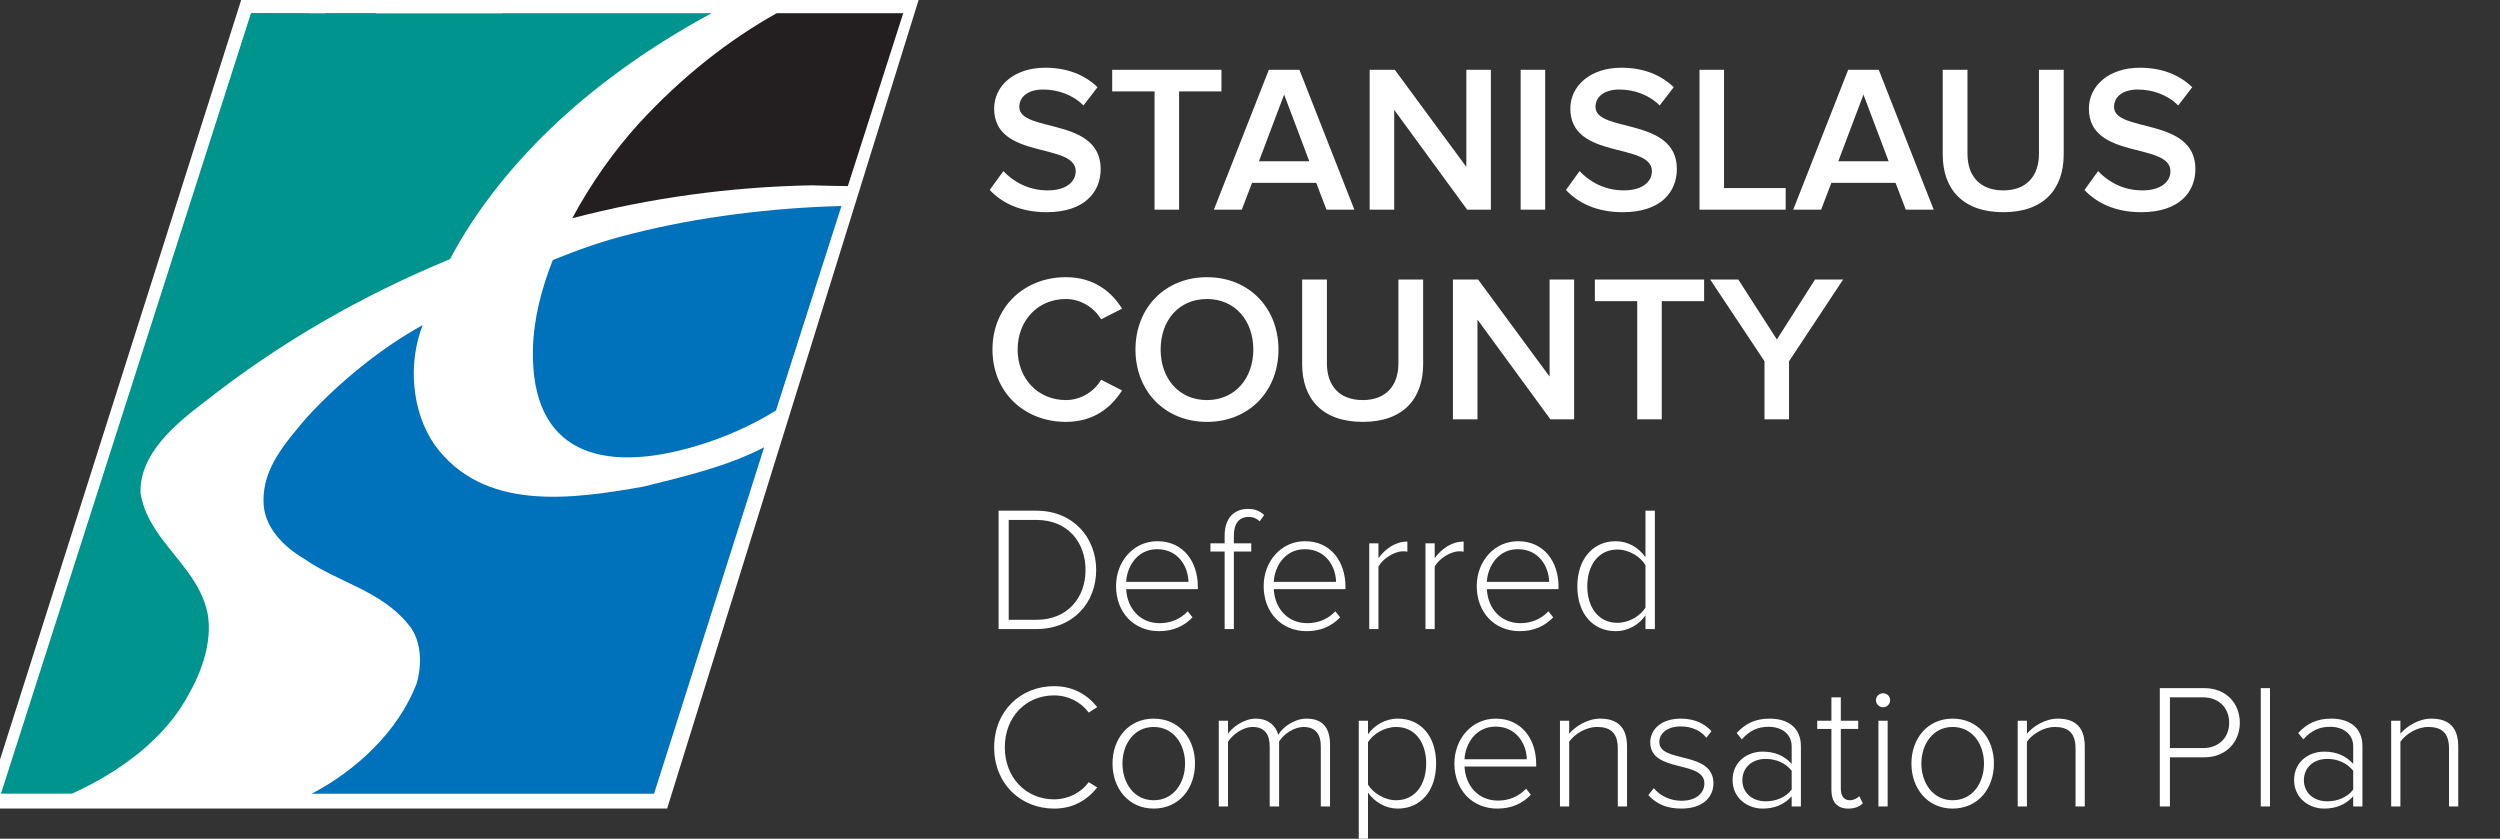
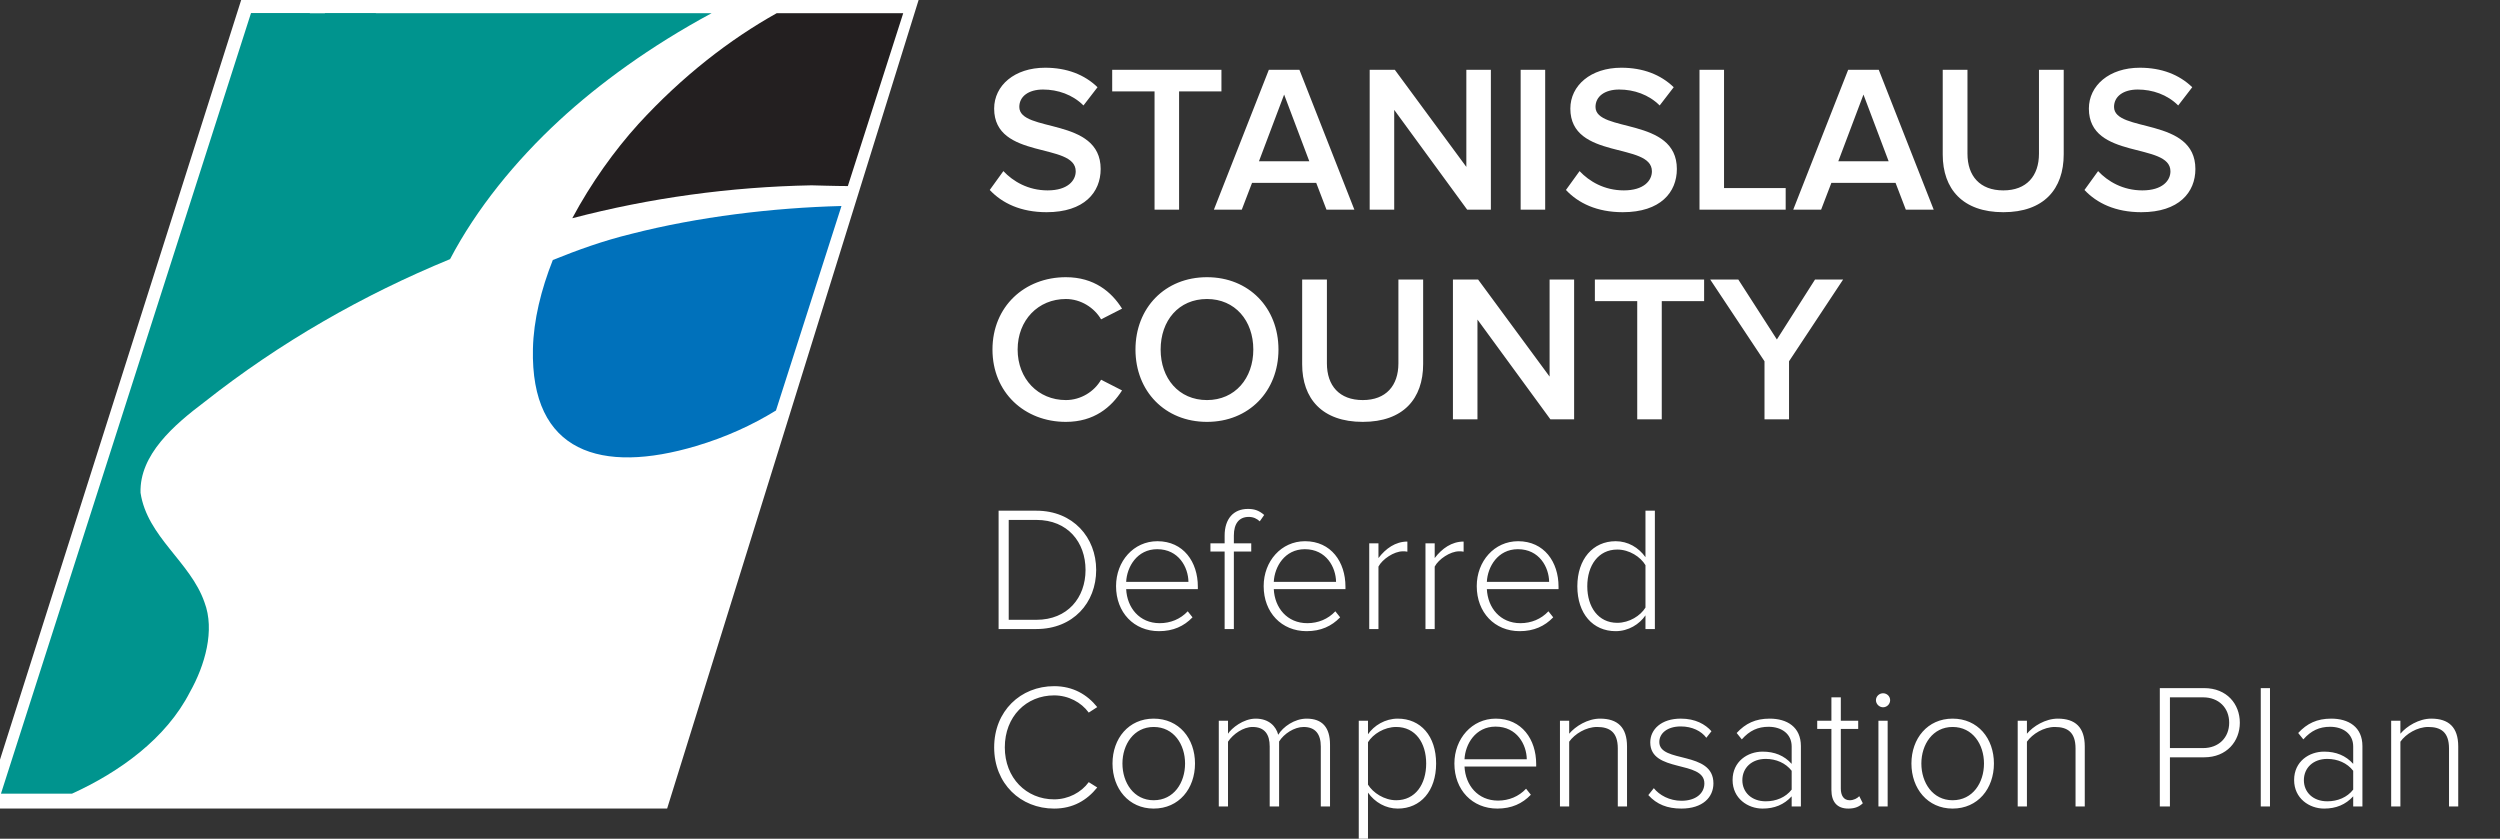
<svg xmlns="http://www.w3.org/2000/svg" height="52" viewBox="0 0 155 52" width="155">
  <rect x="0" y="0" width="155" height="52" fill="#333333" stroke="none" />
  <g fill="none" fill-rule="evenodd">
    <path d="m15.493.625c-10.329 32.532-15.493 48.798-15.493 48.798h40.845s15.205-48.887 15.205-48.887z" fill="#fff" stroke="#fff" stroke-width="1.408" />
    <path d="m43.162 27.653c1.834-.546 3.461-1.288 4.948-2.202l4.061-12.679c-4.281.111-8.888.672-13.007 1.723-1.829.449-3.327.998-4.889 1.625-.728 1.84-1.191 3.719-1.233 5.502-.153 6.457 4.239 7.782 10.12 6.031" fill="#0071bb" />
    <path d="m39.566 7.707c-1.461 1.613-2.918 3.64-4.085 5.824 4.824-1.263 9.792-1.945 14.835-2.041 0 0 1.607.048 2.251.046l3.433-10.718h-7.843c-2.898 1.621-5.845 3.888-8.592 6.889" fill="#231f20" />
    <path d="m20.152.818-2.016 6.289-.932-.001 2.015-6.288h-3.659l-15.501 48.39h4.403c2.945-1.341 5.832-3.408 7.313-6.3.933-1.659 1.561-3.834.902-5.566-.867-2.505-3.551-4.053-3.964-6.79-.07-2.363 2.076-4.207 3.965-5.631 4.707-3.716 9.848-6.643 15.226-8.855 1.627-3.109 4.056-6.095 6.773-8.602 2.451-2.266 5.637-4.593 9.444-6.647z" fill="#00948e" />
-     <path d="m39.896 30.17c-4.51.799-9.924 1.559-12.945-2.583-1.433-2.057-1.673-5.07-.745-7.431-2.535 1.387-5.175 3.531-7.186 5.727-1.304 1.543-2.719 3.123-2.682 5.18-.009 1.589 1.24 2.838 2.535 3.591 2.085 1.46 4.758 1.956 6.457 4.078.817.955.854 2.507.487 3.683-1.13 2.921-3.73 5.355-6.494 6.797h21.228l6.827-21.483c-2.305 1.203-4.946 1.808-7.48 2.441z" fill="#0071bb" />
-     <path d="m16.879.644h14.121" stroke="#fff" stroke-linecap="square" stroke-width=".35" />
    <path d="m15.559.818 7.761.006-4.993 6.348-1.616.023z" fill="#00948e" />
-     <path d="m64.887 13.156c2.34 0 3.354-1.235 3.354-2.678 0-3.237-5.044-2.236-5.044-3.848 0-.65.572-1.079 1.469-1.079.91 0 1.833.312 2.509.988l.871-1.131c-.806-.78-1.898-1.209-3.25-1.209-1.898 0-3.159 1.105-3.159 2.535 0 3.198 5.057 2.067 5.057 3.887 0 .572-.494 1.183-1.742 1.183-1.209 0-2.145-.559-2.743-1.196l-.845 1.17c.767.819 1.924 1.378 3.523 1.378zm8.216-.156v-7.332h2.626v-1.339h-6.773v1.339h2.626v7.332zm3.887 0 .637-1.664h3.978l.637 1.664h1.729l-3.406-8.671h-1.898l-3.406 8.671zm4.186-3.003h-3.12l1.56-4.134zm5.265 3.003v-6.188l4.524 6.188h1.469v-8.671h-1.521v6.019l-4.433-6.019h-1.56v8.671zm9.36 0v-8.671h-1.521v8.671zm4.81.156c2.34 0 3.354-1.235 3.354-2.678 0-3.237-5.044-2.236-5.044-3.848 0-.65.572-1.079 1.469-1.079.91 0 1.833.312 2.509.988l.871-1.131c-.806-.78-1.898-1.209-3.25-1.209-1.898 0-3.159 1.105-3.159 2.535 0 3.198 5.057 2.067 5.057 3.887 0 .572-.494 1.183-1.742 1.183-1.209 0-2.145-.559-2.743-1.196l-.845 1.17c.767.819 1.924 1.378 3.523 1.378zm10.101-.156v-1.339h-3.822v-7.332h-1.521v8.671zm2.197 0 .637-1.664h3.978l.637 1.664h1.729l-3.406-8.671h-1.898l-3.406 8.671zm4.186-3.003h-3.12l1.56-4.134zm7.111 3.159c2.509 0 3.744-1.43 3.744-3.588v-5.239h-1.534v5.2c0 1.378-.767 2.275-2.21 2.275-1.456 0-2.223-.897-2.223-2.275v-5.2h-1.534v5.252c0 2.132 1.235 3.575 3.757 3.575zm8.554 0c2.34 0 3.354-1.235 3.354-2.678 0-3.237-5.044-2.236-5.044-3.848 0-.65.572-1.079 1.469-1.079.91 0 1.833.312 2.509.988l.871-1.131c-.806-.78-1.898-1.209-3.25-1.209-1.898 0-3.159 1.105-3.159 2.535 0 3.198 5.057 2.067 5.057 3.887 0 .572-.494 1.183-1.742 1.183-1.209 0-2.145-.559-2.743-1.196l-.845 1.17c.767.819 1.924 1.378 3.523 1.378zm-66.677 13c1.755 0 2.821-.91 3.484-1.95l-1.3-.663c-.416.728-1.248 1.261-2.184 1.261-1.716 0-2.99-1.313-2.99-3.133s1.274-3.133 2.99-3.133c.936 0 1.768.546 2.184 1.261l1.3-.663c-.65-1.04-1.729-1.95-3.484-1.95-2.561 0-4.55 1.82-4.55 4.485s1.989 4.485 4.55 4.485zm8.749 0c2.6 0 4.433-1.898 4.433-4.485s-1.833-4.485-4.433-4.485-4.433 1.898-4.433 4.485 1.833 4.485 4.433 4.485zm0-1.352c-1.755 0-2.873-1.352-2.873-3.133 0-1.794 1.118-3.133 2.873-3.133 1.742 0 2.873 1.339 2.873 3.133 0 1.781-1.131 3.133-2.873 3.133zm9.659 1.352c2.509 0 3.744-1.43 3.744-3.588v-5.239h-1.534v5.2c0 1.378-.767 2.275-2.21 2.275-1.456 0-2.223-.897-2.223-2.275v-5.2h-1.534v5.252c0 2.132 1.235 3.575 3.757 3.575zm7.111-.156v-6.188l4.524 6.188h1.469v-8.671h-1.521v6.019l-4.433-6.019h-1.56v8.671zm11.427 0v-7.332h2.626v-1.339h-6.773v1.339h2.626v7.332zm7.891 0v-3.601l3.354-5.07h-1.742l-2.366 3.718-2.392-3.718h-1.742l3.367 5.07v3.601zm-46.664 13c2.277 0 3.707-1.628 3.707-3.663 0-2.013-1.43-3.674-3.707-3.674h-2.343v7.337zm0-.572h-1.716v-6.193h1.716c1.947 0 3.047 1.386 3.047 3.102s-1.111 3.091-3.047 3.091zm7.601.704c.88 0 1.551-.308 2.079-.858l-.297-.374c-.451.484-1.067.737-1.738.737-1.254 0-2.024-.957-2.079-2.112h4.444v-.154c0-1.529-.891-2.816-2.508-2.816-1.474 0-2.563 1.243-2.563 2.783 0 1.639 1.111 2.794 2.662 2.794zm1.826-3.058h-3.861c.044-.924.671-2.024 1.925-2.024 1.331 0 1.925 1.122 1.936 2.024zm2.816 2.926v-4.807h1.078v-.506h-1.078v-.484c0-.737.319-1.155.924-1.155.286 0 .506.11.682.275l.275-.396c-.341-.297-.638-.374-1.012-.374-.891 0-1.441.616-1.441 1.65v.484h-.88v.506h.88v4.807zm4.51.132c.88 0 1.551-.308 2.079-.858l-.297-.374c-.451.484-1.067.737-1.738.737-1.254 0-2.024-.957-2.079-2.112h4.444v-.154c0-1.529-.891-2.816-2.508-2.816-1.474 0-2.563 1.243-2.563 2.783 0 1.639 1.111 2.794 2.662 2.794zm1.826-3.058h-3.861c.044-.924.671-2.024 1.925-2.024 1.331 0 1.925 1.122 1.936 2.024zm2.629 2.926v-3.872c.242-.462.968-.946 1.507-.946.11 0 .187 0 .286.022v-.627c-.737 0-1.342.429-1.793 1.023v-.913h-.572v5.313zm3.487 0v-3.872c.242-.462.968-.946 1.507-.946.11 0 .187 0 .286.022v-.627c-.737 0-1.342.429-1.793 1.023v-.913h-.572v5.313zm5.269.132c.88 0 1.551-.308 2.079-.858l-.297-.374c-.451.484-1.067.737-1.738.737-1.254 0-2.024-.957-2.079-2.112h4.444v-.154c0-1.529-.891-2.816-2.508-2.816-1.474 0-2.563 1.243-2.563 2.783 0 1.639 1.111 2.794 2.662 2.794zm1.826-3.058h-3.861c.044-.924.671-2.024 1.925-2.024 1.331 0 1.925 1.122 1.936 2.024zm4.125 3.058c.792 0 1.474-.429 1.848-.979v.847h.583v-7.337h-.583v2.882c-.429-.605-1.089-.99-1.848-.99-1.408 0-2.376 1.111-2.376 2.794 0 1.705.968 2.783 2.376 2.783zm.099-.517c-1.177 0-1.859-.979-1.859-2.266s.682-2.277 1.859-2.277c.748 0 1.441.451 1.749.968v2.629c-.308.506-1.001.946-1.749.946zm-34.914 11.517c1.166 0 2.024-.506 2.673-1.309l-.528-.33c-.462.638-1.265 1.067-2.145 1.067-1.727 0-3.058-1.331-3.058-3.223 0-1.914 1.331-3.223 3.058-3.223.88 0 1.683.429 2.145 1.067l.528-.341c-.627-.781-1.507-1.298-2.673-1.298-2.079 0-3.718 1.54-3.718 3.795s1.639 3.795 3.718 3.795zm6.171 0c1.573 0 2.563-1.243 2.563-2.794s-.99-2.783-2.563-2.783c-1.551 0-2.552 1.232-2.552 2.783s1.001 2.794 2.552 2.794zm0-.517c-1.232 0-1.936-1.089-1.936-2.277 0-1.177.704-2.266 1.936-2.266 1.254 0 1.947 1.089 1.947 2.266 0 1.188-.693 2.277-1.947 2.277zm4.609.385v-4.015c.319-.484.957-.913 1.518-.913.759 0 1.067.462 1.067 1.21v3.718h.583v-4.026c.297-.484.946-.902 1.518-.902.748 0 1.067.462 1.067 1.21v3.718h.572v-3.828c0-1.067-.473-1.617-1.452-1.617-.748 0-1.463.506-1.76 1.001-.132-.517-.572-1.001-1.397-1.001-.77 0-1.496.594-1.716.935v-.803h-.572v5.313zm8.679 2.024v-2.882c.429.605 1.1.99 1.848.99 1.419 0 2.376-1.1 2.376-2.794 0-1.705-.957-2.783-2.376-2.783-.792 0-1.474.429-1.848.968v-.836h-.572v7.337zm1.749-2.409c-.737 0-1.441-.462-1.749-.968v-2.629c.308-.506 1.012-.946 1.749-.946 1.188 0 1.859.979 1.859 2.266s-.671 2.277-1.859 2.277zm6.27.517c.88 0 1.551-.308 2.079-.858l-.297-.374c-.451.484-1.067.737-1.738.737-1.254 0-2.024-.957-2.079-2.112h4.444v-.154c0-1.529-.891-2.816-2.508-2.816-1.474 0-2.563 1.243-2.563 2.783 0 1.639 1.111 2.794 2.662 2.794zm1.826-3.058h-3.861c.044-.924.671-2.024 1.925-2.024 1.331 0 1.925 1.122 1.936 2.024zm2.629 2.926v-4.015c.341-.484 1.045-.913 1.727-.913.77 0 1.287.308 1.287 1.331v3.597h.572v-3.718c0-1.199-.594-1.727-1.672-1.727-.77 0-1.529.473-1.914.935v-.803h-.572v5.313zm6.952.132c1.331 0 1.991-.704 1.991-1.562 0-2.046-3.355-1.232-3.355-2.563 0-.55.506-.968 1.331-.968.704 0 1.276.286 1.584.704l.319-.407c-.385-.429-.99-.781-1.903-.781-1.199 0-1.892.66-1.892 1.474 0 1.903 3.355 1.089 3.355 2.541 0 .616-.528 1.078-1.419 1.078-.748 0-1.375-.352-1.716-.781l-.341.429c.528.583 1.188.836 2.046.836zm5.038 0c.737 0 1.331-.242 1.804-.759v.627h.572v-3.74c0-1.188-.858-1.705-1.936-1.705-.88 0-1.496.297-2.046.891l.319.396c.484-.55 1.001-.781 1.661-.781.792 0 1.43.429 1.43 1.221v1.078c-.462-.517-1.067-.759-1.804-.759-.924 0-1.859.605-1.859 1.76 0 1.144.946 1.771 1.859 1.771zm.198-.451c-.88 0-1.452-.561-1.452-1.309 0-.759.572-1.32 1.452-1.32.638 0 1.232.253 1.606.737v1.166c-.374.484-.968.726-1.606.726zm5.115.451c.44 0 .693-.132.902-.33l-.22-.44c-.121.132-.341.253-.594.253-.374 0-.55-.297-.55-.726v-3.696h1.078v-.506h-1.078v-1.452h-.583v1.452h-.88v.506h.88v3.784c0 .726.341 1.155 1.045 1.155zm2.156-6.281c.242 0 .44-.198.44-.44s-.198-.429-.44-.429c-.231 0-.44.187-.44.429s.209.44.44.44zm.286 6.149v-5.313h-.572v5.313zm4.026.132c1.573 0 2.563-1.243 2.563-2.794s-.99-2.783-2.563-2.783c-1.551 0-2.552 1.232-2.552 2.783s1.001 2.794 2.552 2.794zm0-.517c-1.232 0-1.936-1.089-1.936-2.277 0-1.177.704-2.266 1.936-2.266 1.254 0 1.947 1.089 1.947 2.266 0 1.188-.693 2.277-1.947 2.277zm4.609.385v-4.015c.341-.484 1.045-.913 1.727-.913.77 0 1.287.308 1.287 1.331v3.597h.572v-3.718c0-1.199-.594-1.727-1.672-1.727-.77 0-1.529.473-1.914.935v-.803h-.572v5.313zm8.866 0v-3.047h2.123c1.397 0 2.211-.99 2.211-2.145s-.803-2.145-2.211-2.145h-2.75v7.337zm2.057-3.619h-2.057v-3.146h2.057c.968 0 1.617.649 1.617 1.573s-.649 1.573-1.617 1.573zm4.147 3.619v-7.337h-.572v7.337zm3.355.132c.737 0 1.331-.242 1.804-.759v.627h.572v-3.74c0-1.188-.858-1.705-1.936-1.705-.88 0-1.496.297-2.046.891l.319.396c.484-.55 1.001-.781 1.661-.781.792 0 1.43.429 1.43 1.221v1.078c-.462-.517-1.067-.759-1.804-.759-.924 0-1.859.605-1.859 1.76 0 1.144.946 1.771 1.859 1.771zm.198-.451c-.88 0-1.452-.561-1.452-1.309 0-.759.572-1.32 1.452-1.32.638 0 1.232.253 1.606.737v1.166c-.374.484-.968.726-1.606.726zm4.532.319v-4.015c.341-.484 1.045-.913 1.727-.913.77 0 1.287.308 1.287 1.331v3.597h.572v-3.718c0-1.199-.594-1.727-1.672-1.727-.77 0-1.529.473-1.914.935v-.803h-.572v5.313z" fill="#fff" fill-rule="nonzero" />
+     <path d="m64.887 13.156c2.34 0 3.354-1.235 3.354-2.678 0-3.237-5.044-2.236-5.044-3.848 0-.65.572-1.079 1.469-1.079.91 0 1.833.312 2.509.988l.871-1.131c-.806-.78-1.898-1.209-3.25-1.209-1.898 0-3.159 1.105-3.159 2.535 0 3.198 5.057 2.067 5.057 3.887 0 .572-.494 1.183-1.742 1.183-1.209 0-2.145-.559-2.743-1.196l-.845 1.17c.767.819 1.924 1.378 3.523 1.378zm8.216-.156v-7.332h2.626v-1.339h-6.773v1.339h2.626v7.332zm3.887 0 .637-1.664h3.978l.637 1.664h1.729l-3.406-8.671h-1.898l-3.406 8.671zm4.186-3.003h-3.12l1.56-4.134zm5.265 3.003v-6.188l4.524 6.188h1.469v-8.671h-1.521v6.019l-4.433-6.019h-1.56v8.671zm9.36 0v-8.671h-1.521v8.671zm4.81.156c2.34 0 3.354-1.235 3.354-2.678 0-3.237-5.044-2.236-5.044-3.848 0-.65.572-1.079 1.469-1.079.91 0 1.833.312 2.509.988l.871-1.131c-.806-.78-1.898-1.209-3.25-1.209-1.898 0-3.159 1.105-3.159 2.535 0 3.198 5.057 2.067 5.057 3.887 0 .572-.494 1.183-1.742 1.183-1.209 0-2.145-.559-2.743-1.196l-.845 1.17c.767.819 1.924 1.378 3.523 1.378zm10.101-.156v-1.339h-3.822v-7.332h-1.521v8.671zm2.197 0 .637-1.664h3.978l.637 1.664h1.729l-3.406-8.671h-1.898l-3.406 8.671zm4.186-3.003h-3.12l1.56-4.134zm7.111 3.159c2.509 0 3.744-1.43 3.744-3.588v-5.239h-1.534v5.2c0 1.378-.767 2.275-2.21 2.275-1.456 0-2.223-.897-2.223-2.275v-5.2h-1.534v5.252c0 2.132 1.235 3.575 3.757 3.575zm8.554 0c2.34 0 3.354-1.235 3.354-2.678 0-3.237-5.044-2.236-5.044-3.848 0-.65.572-1.079 1.469-1.079.91 0 1.833.312 2.509.988l.871-1.131c-.806-.78-1.898-1.209-3.25-1.209-1.898 0-3.159 1.105-3.159 2.535 0 3.198 5.057 2.067 5.057 3.887 0 .572-.494 1.183-1.742 1.183-1.209 0-2.145-.559-2.743-1.196l-.845 1.17c.767.819 1.924 1.378 3.523 1.378zm-66.677 13c1.755 0 2.821-.91 3.484-1.95l-1.3-.663c-.416.728-1.248 1.261-2.184 1.261-1.716 0-2.99-1.313-2.99-3.133s1.274-3.133 2.99-3.133c.936 0 1.768.546 2.184 1.261l1.3-.663c-.65-1.04-1.729-1.95-3.484-1.95-2.561 0-4.55 1.82-4.55 4.485s1.989 4.485 4.55 4.485zm8.749 0c2.6 0 4.433-1.898 4.433-4.485s-1.833-4.485-4.433-4.485-4.433 1.898-4.433 4.485 1.833 4.485 4.433 4.485zm0-1.352c-1.755 0-2.873-1.352-2.873-3.133 0-1.794 1.118-3.133 2.873-3.133 1.742 0 2.873 1.339 2.873 3.133 0 1.781-1.131 3.133-2.873 3.133zm9.659 1.352c2.509 0 3.744-1.43 3.744-3.588v-5.239h-1.534v5.2c0 1.378-.767 2.275-2.21 2.275-1.456 0-2.223-.897-2.223-2.275v-5.2h-1.534v5.252c0 2.132 1.235 3.575 3.757 3.575zm7.111-.156v-6.188l4.524 6.188h1.469v-8.671h-1.521v6.019l-4.433-6.019h-1.56v8.671zm11.427 0v-7.332h2.626v-1.339h-6.773v1.339h2.626v7.332zm7.891 0v-3.601l3.354-5.07h-1.742l-2.366 3.718-2.392-3.718h-1.742l3.367 5.07v3.601zm-46.664 13c2.277 0 3.707-1.628 3.707-3.663 0-2.013-1.43-3.674-3.707-3.674h-2.343v7.337zm0-.572h-1.716v-6.193h1.716c1.947 0 3.047 1.386 3.047 3.102s-1.111 3.091-3.047 3.091zm7.601.704c.88 0 1.551-.308 2.079-.858l-.297-.374c-.451.484-1.067.737-1.738.737-1.254 0-2.024-.957-2.079-2.112h4.444v-.154c0-1.529-.891-2.816-2.508-2.816-1.474 0-2.563 1.243-2.563 2.783 0 1.639 1.111 2.794 2.662 2.794zm1.826-3.058h-3.861c.044-.924.671-2.024 1.925-2.024 1.331 0 1.925 1.122 1.936 2.024zm2.816 2.926v-4.807h1.078v-.506h-1.078v-.484c0-.737.319-1.155.924-1.155.286 0 .506.11.682.275l.275-.396c-.341-.297-.638-.374-1.012-.374-.891 0-1.441.616-1.441 1.65v.484h-.88v.506h.88v4.807zm4.51.132c.88 0 1.551-.308 2.079-.858l-.297-.374c-.451.484-1.067.737-1.738.737-1.254 0-2.024-.957-2.079-2.112h4.444v-.154c0-1.529-.891-2.816-2.508-2.816-1.474 0-2.563 1.243-2.563 2.783 0 1.639 1.111 2.794 2.662 2.794zm1.826-3.058h-3.861c.044-.924.671-2.024 1.925-2.024 1.331 0 1.925 1.122 1.936 2.024zm2.629 2.926v-3.872c.242-.462.968-.946 1.507-.946.11 0 .187 0 .286.022v-.627c-.737 0-1.342.429-1.793 1.023v-.913h-.572v5.313zm3.487 0v-3.872c.242-.462.968-.946 1.507-.946.11 0 .187 0 .286.022v-.627c-.737 0-1.342.429-1.793 1.023v-.913h-.572v5.313zm5.269.132c.88 0 1.551-.308 2.079-.858l-.297-.374c-.451.484-1.067.737-1.738.737-1.254 0-2.024-.957-2.079-2.112h4.444v-.154c0-1.529-.891-2.816-2.508-2.816-1.474 0-2.563 1.243-2.563 2.783 0 1.639 1.111 2.794 2.662 2.794m1.826-3.058h-3.861c.044-.924.671-2.024 1.925-2.024 1.331 0 1.925 1.122 1.936 2.024zm4.125 3.058c.792 0 1.474-.429 1.848-.979v.847h.583v-7.337h-.583v2.882c-.429-.605-1.089-.99-1.848-.99-1.408 0-2.376 1.111-2.376 2.794 0 1.705.968 2.783 2.376 2.783zm.099-.517c-1.177 0-1.859-.979-1.859-2.266s.682-2.277 1.859-2.277c.748 0 1.441.451 1.749.968v2.629c-.308.506-1.001.946-1.749.946zm-34.914 11.517c1.166 0 2.024-.506 2.673-1.309l-.528-.33c-.462.638-1.265 1.067-2.145 1.067-1.727 0-3.058-1.331-3.058-3.223 0-1.914 1.331-3.223 3.058-3.223.88 0 1.683.429 2.145 1.067l.528-.341c-.627-.781-1.507-1.298-2.673-1.298-2.079 0-3.718 1.54-3.718 3.795s1.639 3.795 3.718 3.795zm6.171 0c1.573 0 2.563-1.243 2.563-2.794s-.99-2.783-2.563-2.783c-1.551 0-2.552 1.232-2.552 2.783s1.001 2.794 2.552 2.794zm0-.517c-1.232 0-1.936-1.089-1.936-2.277 0-1.177.704-2.266 1.936-2.266 1.254 0 1.947 1.089 1.947 2.266 0 1.188-.693 2.277-1.947 2.277zm4.609.385v-4.015c.319-.484.957-.913 1.518-.913.759 0 1.067.462 1.067 1.21v3.718h.583v-4.026c.297-.484.946-.902 1.518-.902.748 0 1.067.462 1.067 1.21v3.718h.572v-3.828c0-1.067-.473-1.617-1.452-1.617-.748 0-1.463.506-1.76 1.001-.132-.517-.572-1.001-1.397-1.001-.77 0-1.496.594-1.716.935v-.803h-.572v5.313zm8.679 2.024v-2.882c.429.605 1.1.99 1.848.99 1.419 0 2.376-1.1 2.376-2.794 0-1.705-.957-2.783-2.376-2.783-.792 0-1.474.429-1.848.968v-.836h-.572v7.337zm1.749-2.409c-.737 0-1.441-.462-1.749-.968v-2.629c.308-.506 1.012-.946 1.749-.946 1.188 0 1.859.979 1.859 2.266s-.671 2.277-1.859 2.277zm6.27.517c.88 0 1.551-.308 2.079-.858l-.297-.374c-.451.484-1.067.737-1.738.737-1.254 0-2.024-.957-2.079-2.112h4.444v-.154c0-1.529-.891-2.816-2.508-2.816-1.474 0-2.563 1.243-2.563 2.783 0 1.639 1.111 2.794 2.662 2.794zm1.826-3.058h-3.861c.044-.924.671-2.024 1.925-2.024 1.331 0 1.925 1.122 1.936 2.024zm2.629 2.926v-4.015c.341-.484 1.045-.913 1.727-.913.77 0 1.287.308 1.287 1.331v3.597h.572v-3.718c0-1.199-.594-1.727-1.672-1.727-.77 0-1.529.473-1.914.935v-.803h-.572v5.313zm6.952.132c1.331 0 1.991-.704 1.991-1.562 0-2.046-3.355-1.232-3.355-2.563 0-.55.506-.968 1.331-.968.704 0 1.276.286 1.584.704l.319-.407c-.385-.429-.99-.781-1.903-.781-1.199 0-1.892.66-1.892 1.474 0 1.903 3.355 1.089 3.355 2.541 0 .616-.528 1.078-1.419 1.078-.748 0-1.375-.352-1.716-.781l-.341.429c.528.583 1.188.836 2.046.836zm5.038 0c.737 0 1.331-.242 1.804-.759v.627h.572v-3.74c0-1.188-.858-1.705-1.936-1.705-.88 0-1.496.297-2.046.891l.319.396c.484-.55 1.001-.781 1.661-.781.792 0 1.43.429 1.43 1.221v1.078c-.462-.517-1.067-.759-1.804-.759-.924 0-1.859.605-1.859 1.76 0 1.144.946 1.771 1.859 1.771zm.198-.451c-.88 0-1.452-.561-1.452-1.309 0-.759.572-1.32 1.452-1.32.638 0 1.232.253 1.606.737v1.166c-.374.484-.968.726-1.606.726zm5.115.451c.44 0 .693-.132.902-.33l-.22-.44c-.121.132-.341.253-.594.253-.374 0-.55-.297-.55-.726v-3.696h1.078v-.506h-1.078v-1.452h-.583v1.452h-.88v.506h.88v3.784c0 .726.341 1.155 1.045 1.155zm2.156-6.281c.242 0 .44-.198.44-.44s-.198-.429-.44-.429c-.231 0-.44.187-.44.429s.209.44.44.44zm.286 6.149v-5.313h-.572v5.313zm4.026.132c1.573 0 2.563-1.243 2.563-2.794s-.99-2.783-2.563-2.783c-1.551 0-2.552 1.232-2.552 2.783s1.001 2.794 2.552 2.794zm0-.517c-1.232 0-1.936-1.089-1.936-2.277 0-1.177.704-2.266 1.936-2.266 1.254 0 1.947 1.089 1.947 2.266 0 1.188-.693 2.277-1.947 2.277zm4.609.385v-4.015c.341-.484 1.045-.913 1.727-.913.77 0 1.287.308 1.287 1.331v3.597h.572v-3.718c0-1.199-.594-1.727-1.672-1.727-.77 0-1.529.473-1.914.935v-.803h-.572v5.313zm8.866 0v-3.047h2.123c1.397 0 2.211-.99 2.211-2.145s-.803-2.145-2.211-2.145h-2.75v7.337zm2.057-3.619h-2.057v-3.146h2.057c.968 0 1.617.649 1.617 1.573s-.649 1.573-1.617 1.573zm4.147 3.619v-7.337h-.572v7.337zm3.355.132c.737 0 1.331-.242 1.804-.759v.627h.572v-3.74c0-1.188-.858-1.705-1.936-1.705-.88 0-1.496.297-2.046.891l.319.396c.484-.55 1.001-.781 1.661-.781.792 0 1.43.429 1.43 1.221v1.078c-.462-.517-1.067-.759-1.804-.759-.924 0-1.859.605-1.859 1.76 0 1.144.946 1.771 1.859 1.771zm.198-.451c-.88 0-1.452-.561-1.452-1.309 0-.759.572-1.32 1.452-1.32.638 0 1.232.253 1.606.737v1.166c-.374.484-.968.726-1.606.726zm4.532.319v-4.015c.341-.484 1.045-.913 1.727-.913.77 0 1.287.308 1.287 1.331v3.597h.572v-3.718c0-1.199-.594-1.727-1.672-1.727-.77 0-1.529.473-1.914.935v-.803h-.572v5.313z" fill="#fff" fill-rule="nonzero" />
  </g>
</svg>